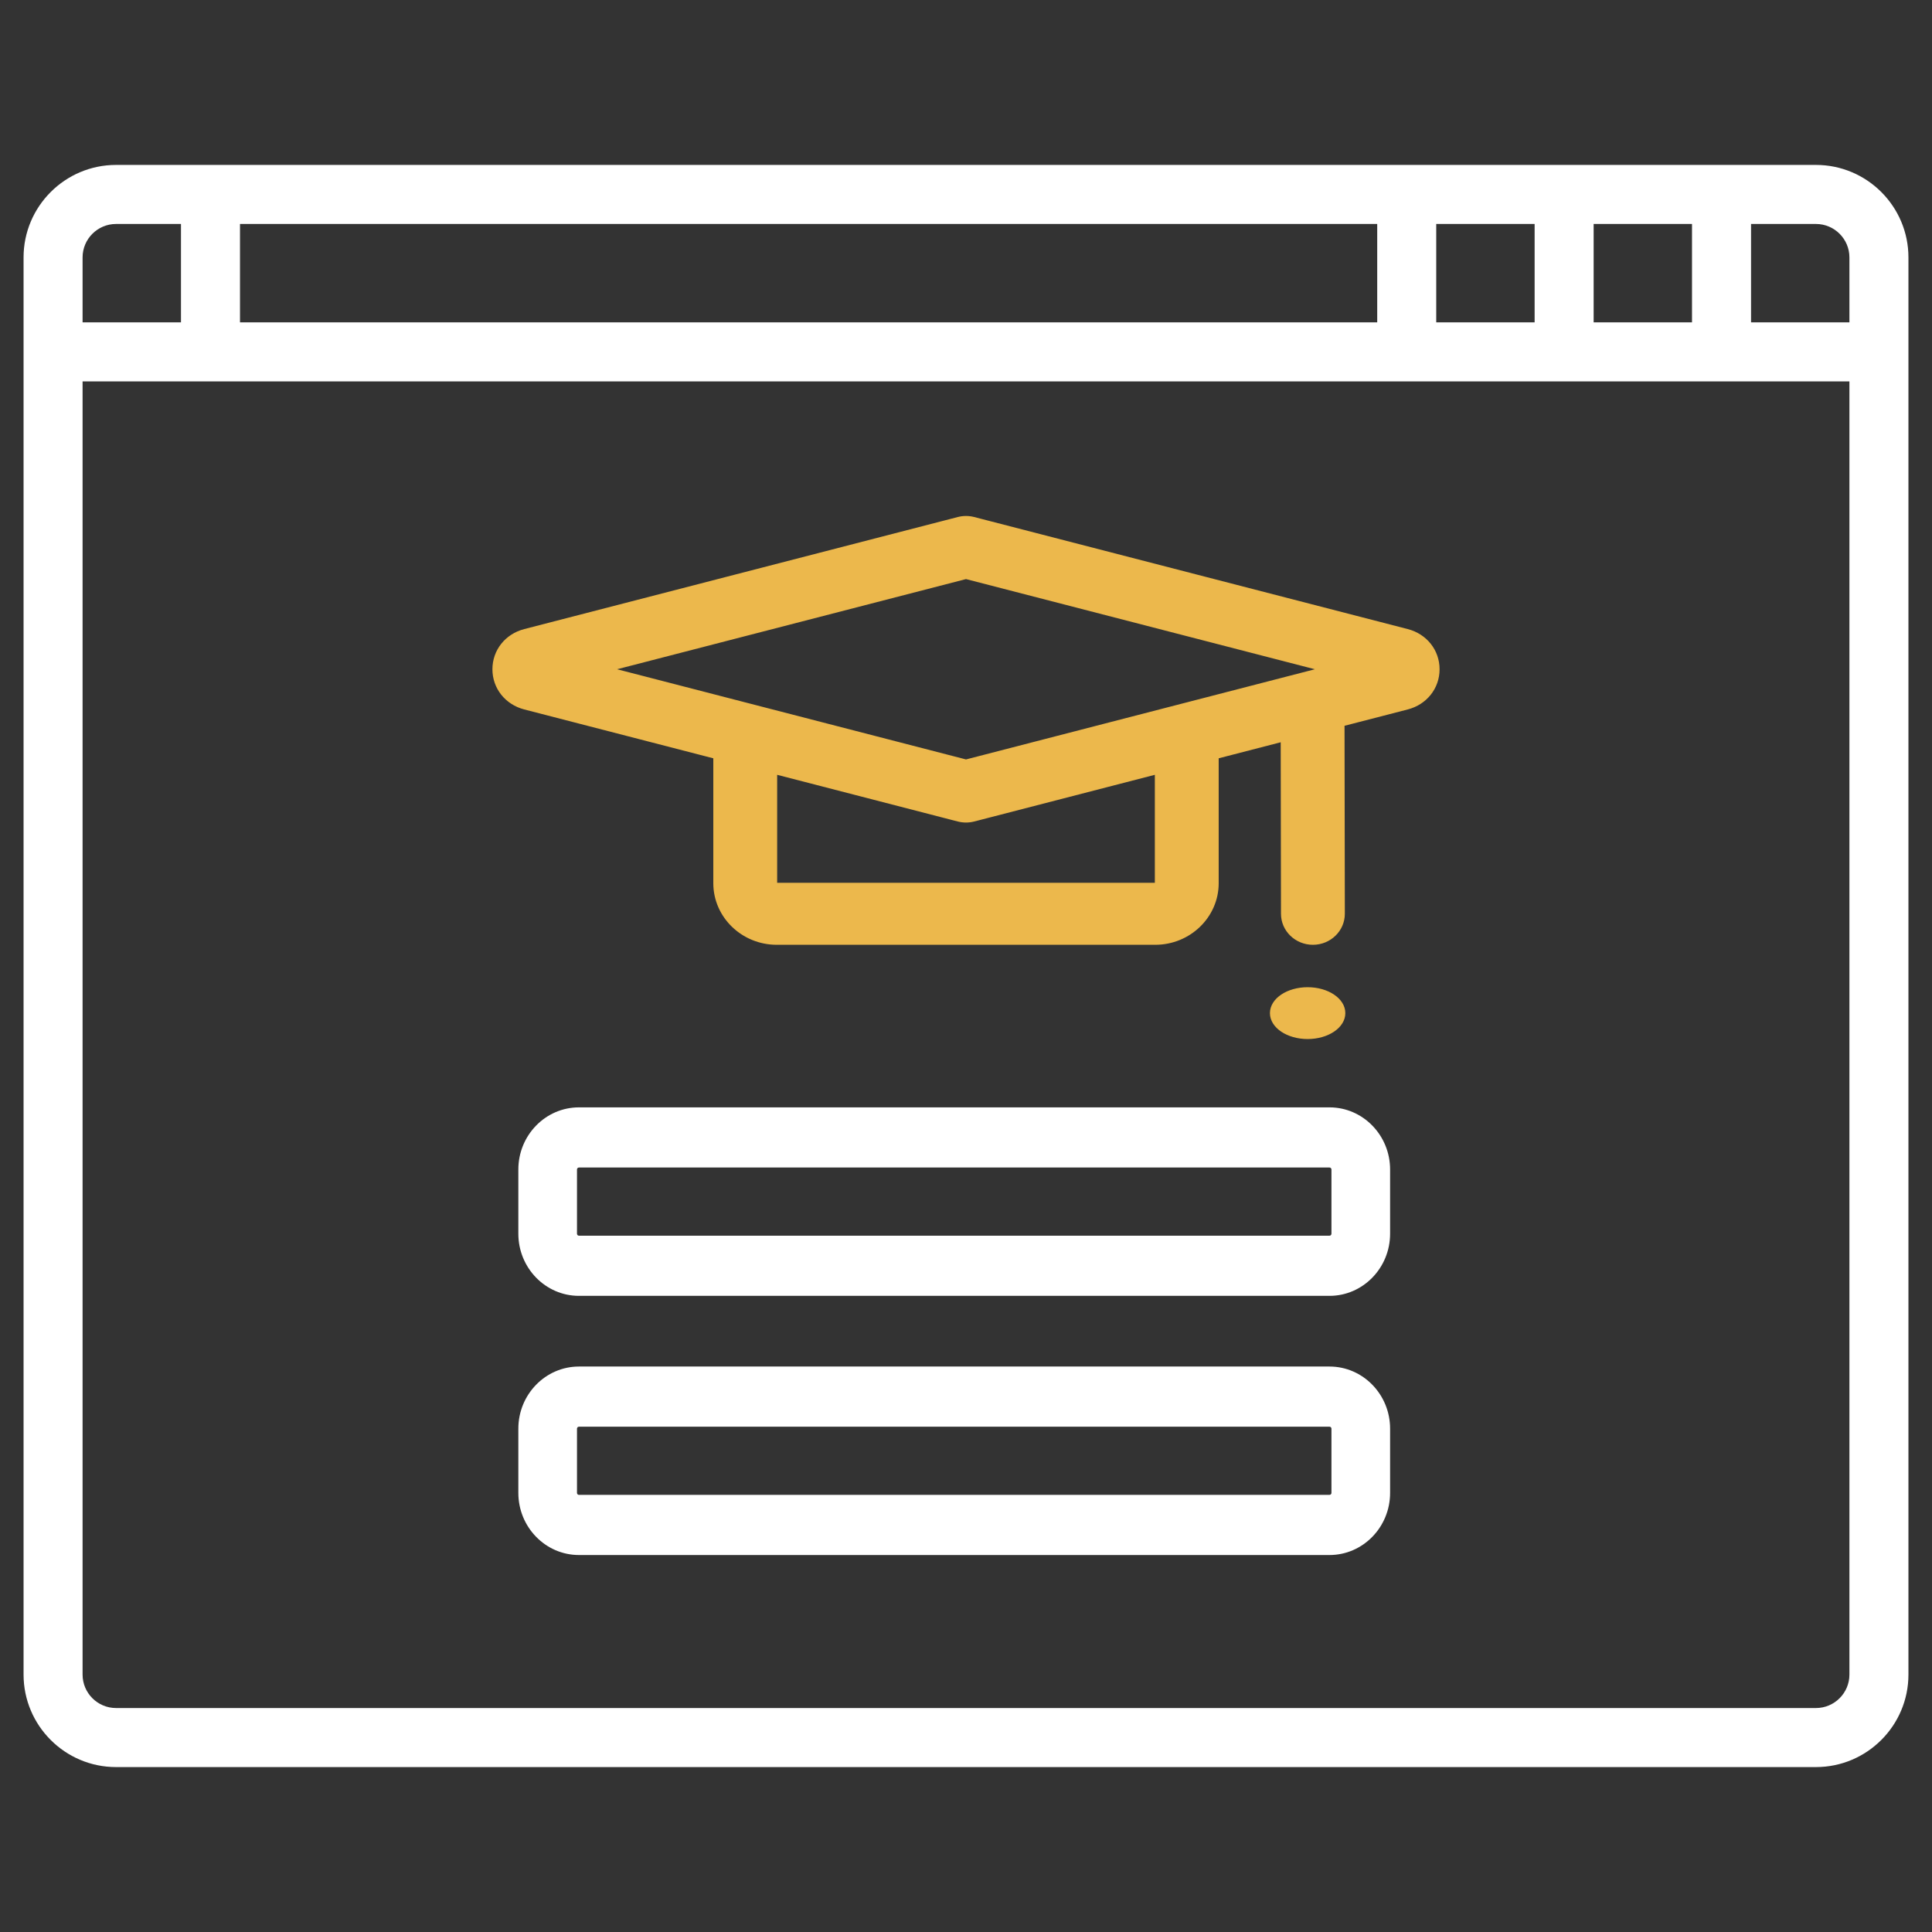
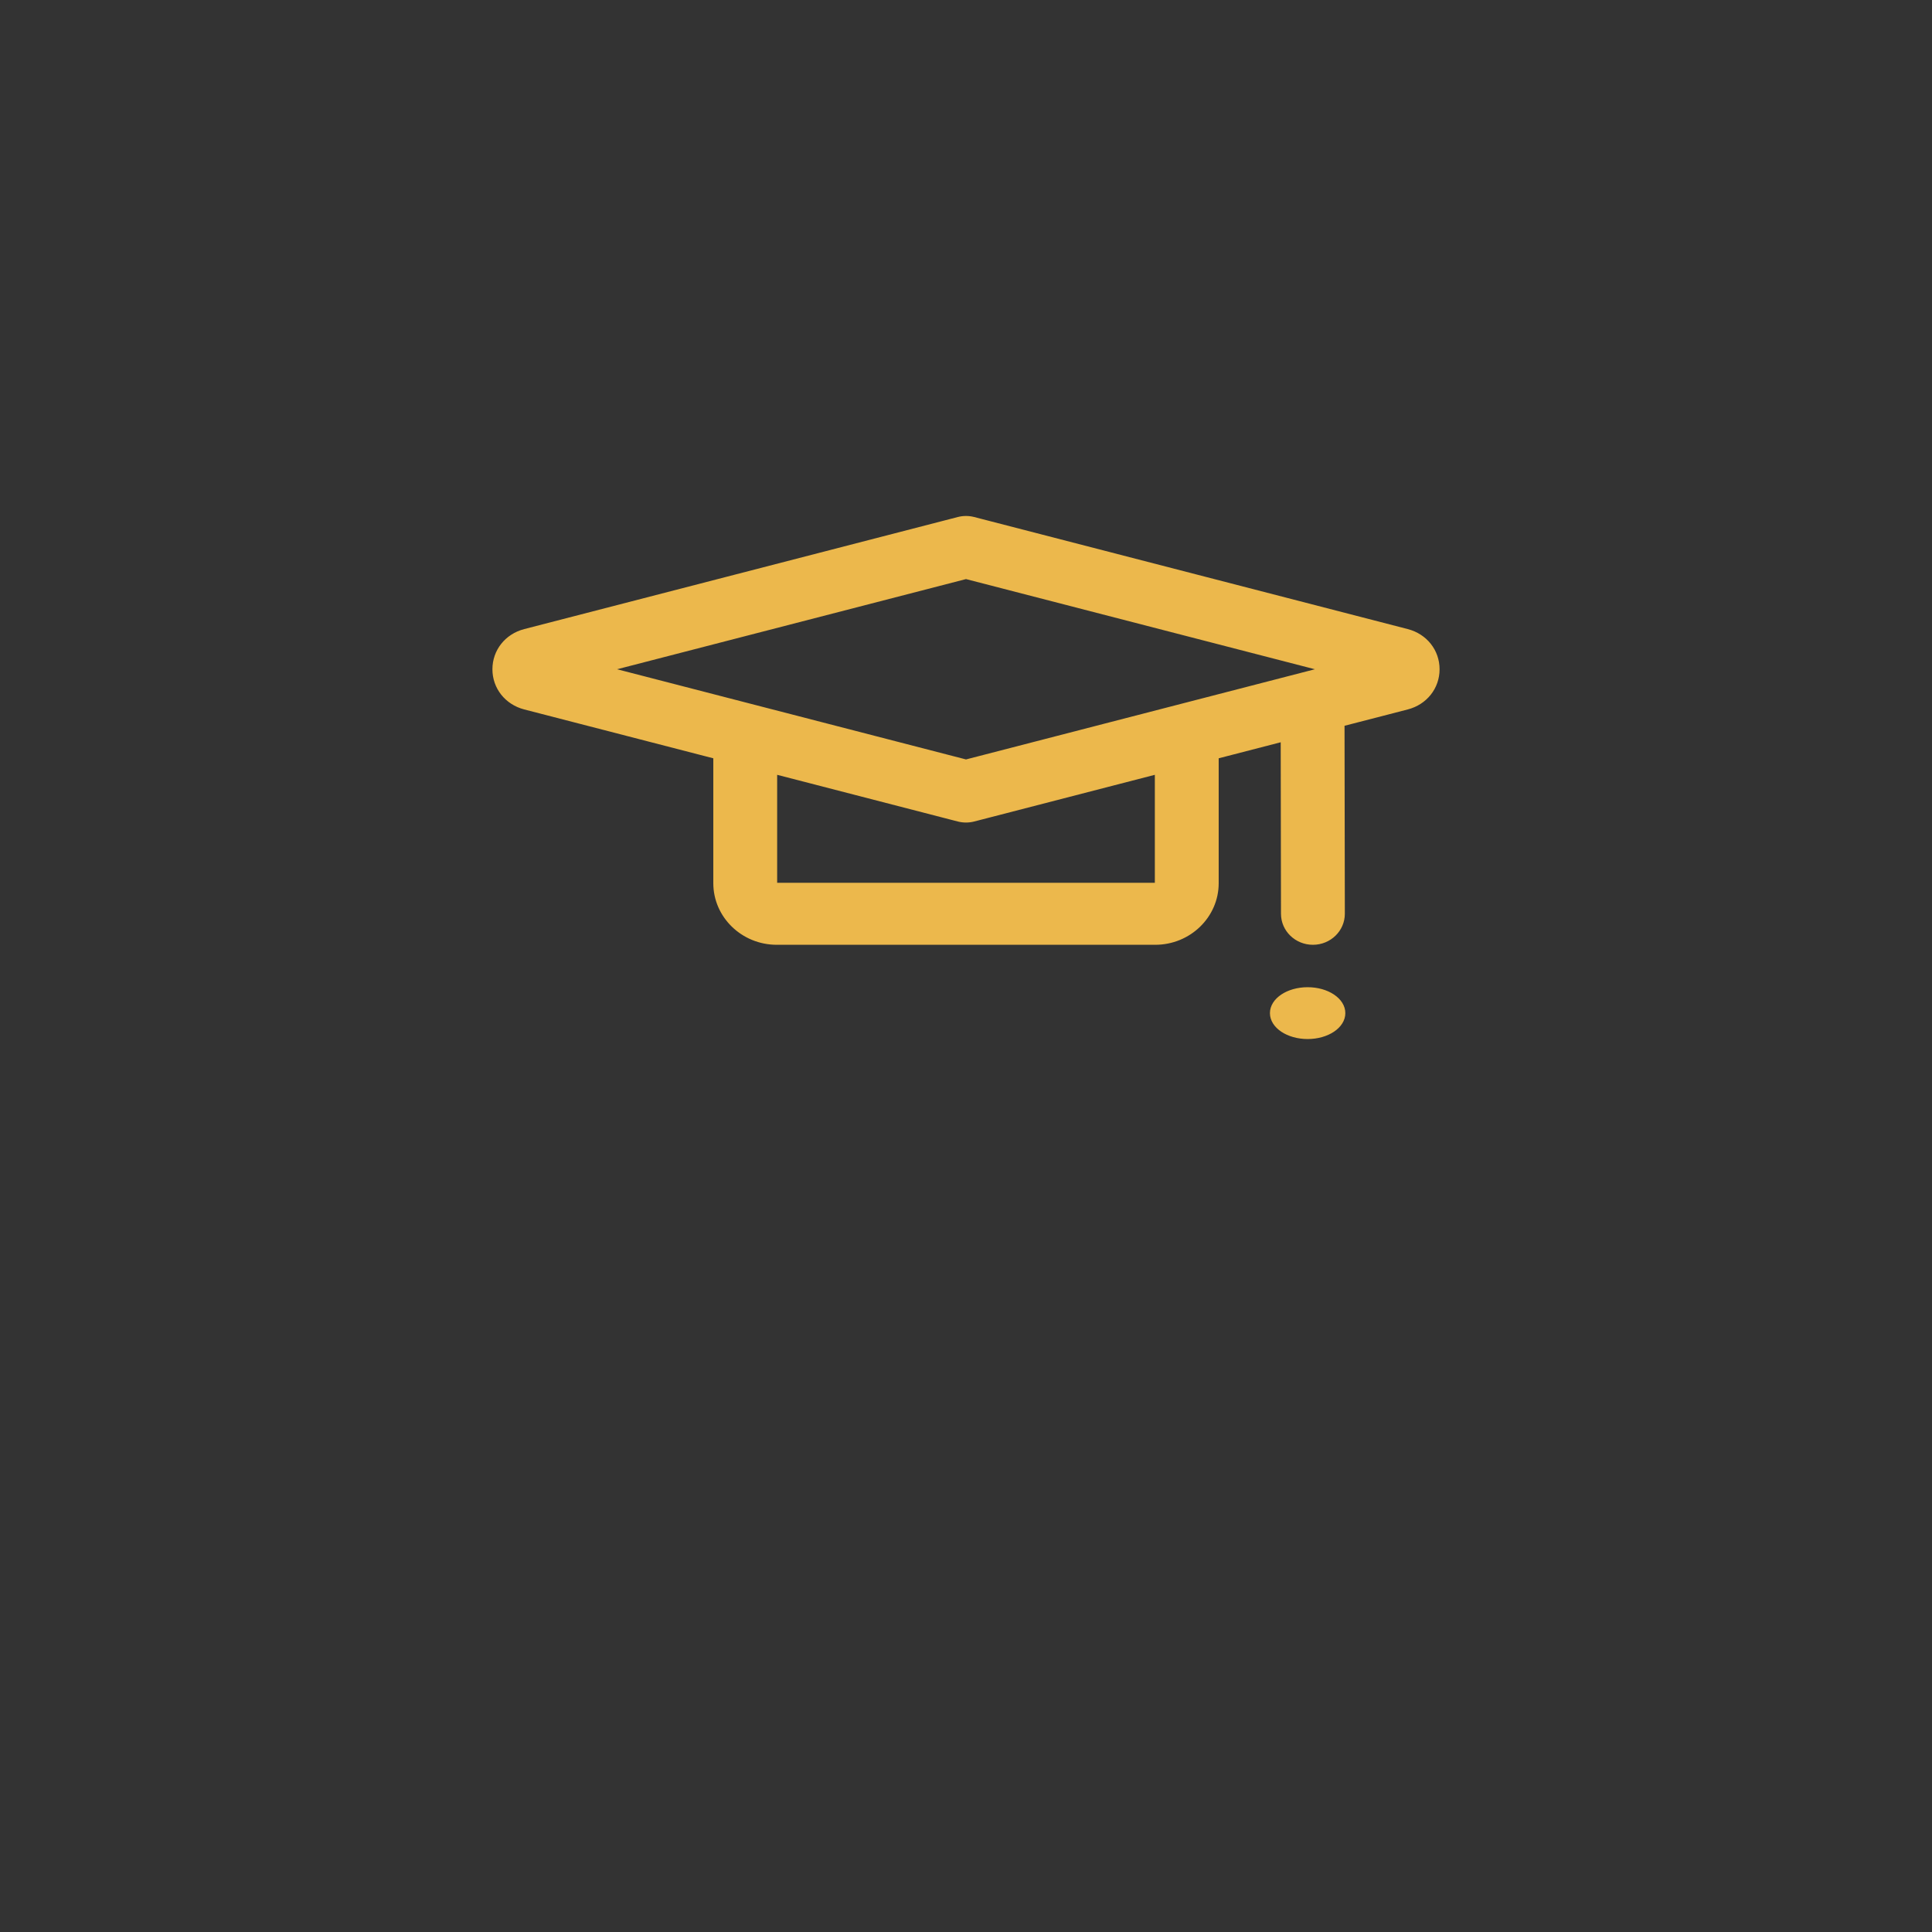
<svg xmlns="http://www.w3.org/2000/svg" width="82" height="82" viewBox="0 0 82 82">
  <rect x="0" y="0" width="82" height="82" fill="#333333" stroke="none" />
  <g fill="none" fill-rule="evenodd">
    <path fill="#ECB84C" fill-rule="nonzero" stroke="#ECB84C" stroke-width=".2" d="M59.725,26.797 C60.488,26.994 61,27.641 61,28.406 C61,29.17 60.488,29.817 59.725,30.014 L56.966,30.727 L56.979,38.782 C56.98,39.454 56.419,39.999 55.726,40 C55.725,40 55.724,40 55.724,40 C55.032,40 54.47,39.457 54.469,38.786 L54.457,31.375 L51.625,32.107 L51.625,37.486 C51.625,38.872 50.461,40 49.031,40 L32.969,40 C31.539,40 30.375,38.872 30.375,37.486 L30.375,32.107 L22.275,30.014 C21.512,29.816 21,29.17 21,28.406 C21,27.641 21.512,26.994 22.275,26.797 L40.677,22.041 C40.888,21.986 41.111,21.986 41.323,22.041 L59.725,26.797 Z M49.115,37.487 L49.115,32.756 L41.323,34.77 C41.217,34.797 41.109,34.811 41,34.811 C40.891,34.811 40.782,34.797 40.676,34.77 L32.885,32.756 L32.885,37.487 C32.885,37.531 32.923,37.568 32.969,37.568 L49.031,37.568 C49.077,37.568 49.115,37.531 49.115,37.487 Z M41,32.336 L56.208,28.405 L41,24.475 L25.792,28.405 L41,32.336 Z M55.5,44 C54.672,44 54,43.552 54,43 C54,42.448 54.672,42 55.5,42 C56.328,42 57,42.448 57,43 C57,43.552 56.328,44 55.5,44 Z" />
-     <path fill="#FFF" fill-rule="nonzero" d="M77.075,7 C79.239,7 81,8.761 81,10.926 L81,71.074 C81,73.239 79.239,75 77.075,75 L4.925,75 C2.761,75 1,73.239 1,71.074 L1,10.926 C1,8.761 2.761,7 4.925,7 L77.075,7 Z M67.639,9.506 L67.639,13.683 L71.814,13.683 L71.814,9.506 L67.639,9.506 Z M60.958,9.506 L60.958,13.683 L65.134,13.683 L65.134,9.506 L60.958,9.506 Z M10.186,9.506 L10.186,13.683 L58.453,13.683 L58.453,9.506 L10.186,9.506 Z M3.505,10.926 L3.505,13.683 L7.681,13.683 L7.681,9.506 L4.925,9.506 C4.142,9.506 3.505,10.143 3.505,10.926 Z M78.495,71.074 L78.495,71.074 L78.495,16.189 L3.505,16.189 L3.505,71.074 C3.505,71.857 4.142,72.494 4.925,72.494 L77.075,72.494 C77.858,72.494 78.495,71.857 78.495,71.074 Z M78.495,13.683 L78.495,13.683 L78.495,10.926 C78.495,10.143 77.858,9.506 77.075,9.506 L74.32,9.506 L74.32,13.683 L78.495,13.683 Z M56.428,47 C57.846,47 59,48.183 59,49.638 L59,52.362 C59,53.817 57.846,55 56.428,55 L24.572,55 C23.154,55 22,53.817 22,52.362 L22,49.638 C22,48.183 23.154,47 24.572,47 L56.428,47 Z M56.511,52.362 L56.511,49.638 C56.511,49.591 56.474,49.553 56.428,49.553 L24.572,49.553 C24.526,49.553 24.489,49.591 24.489,49.638 L24.489,52.362 C24.489,52.409 24.526,52.447 24.572,52.447 L56.428,52.447 C56.474,52.447 56.511,52.409 56.511,52.362 Z M56.428,58 C57.846,58 59,59.183 59,60.638 L59,63.362 C59,64.817 57.846,66 56.428,66 L24.572,66 C23.154,66 22,64.817 22,63.362 L22,60.638 C22,59.183 23.154,58 24.572,58 L56.428,58 Z M56.511,63.362 L56.511,60.638 C56.511,60.591 56.474,60.553 56.428,60.553 L24.572,60.553 C24.526,60.553 24.489,60.591 24.489,60.638 L24.489,63.362 C24.489,63.409 24.526,63.447 24.572,63.447 L56.428,63.447 C56.474,63.447 56.511,63.409 56.511,63.362 Z" />
  </g>
</svg>